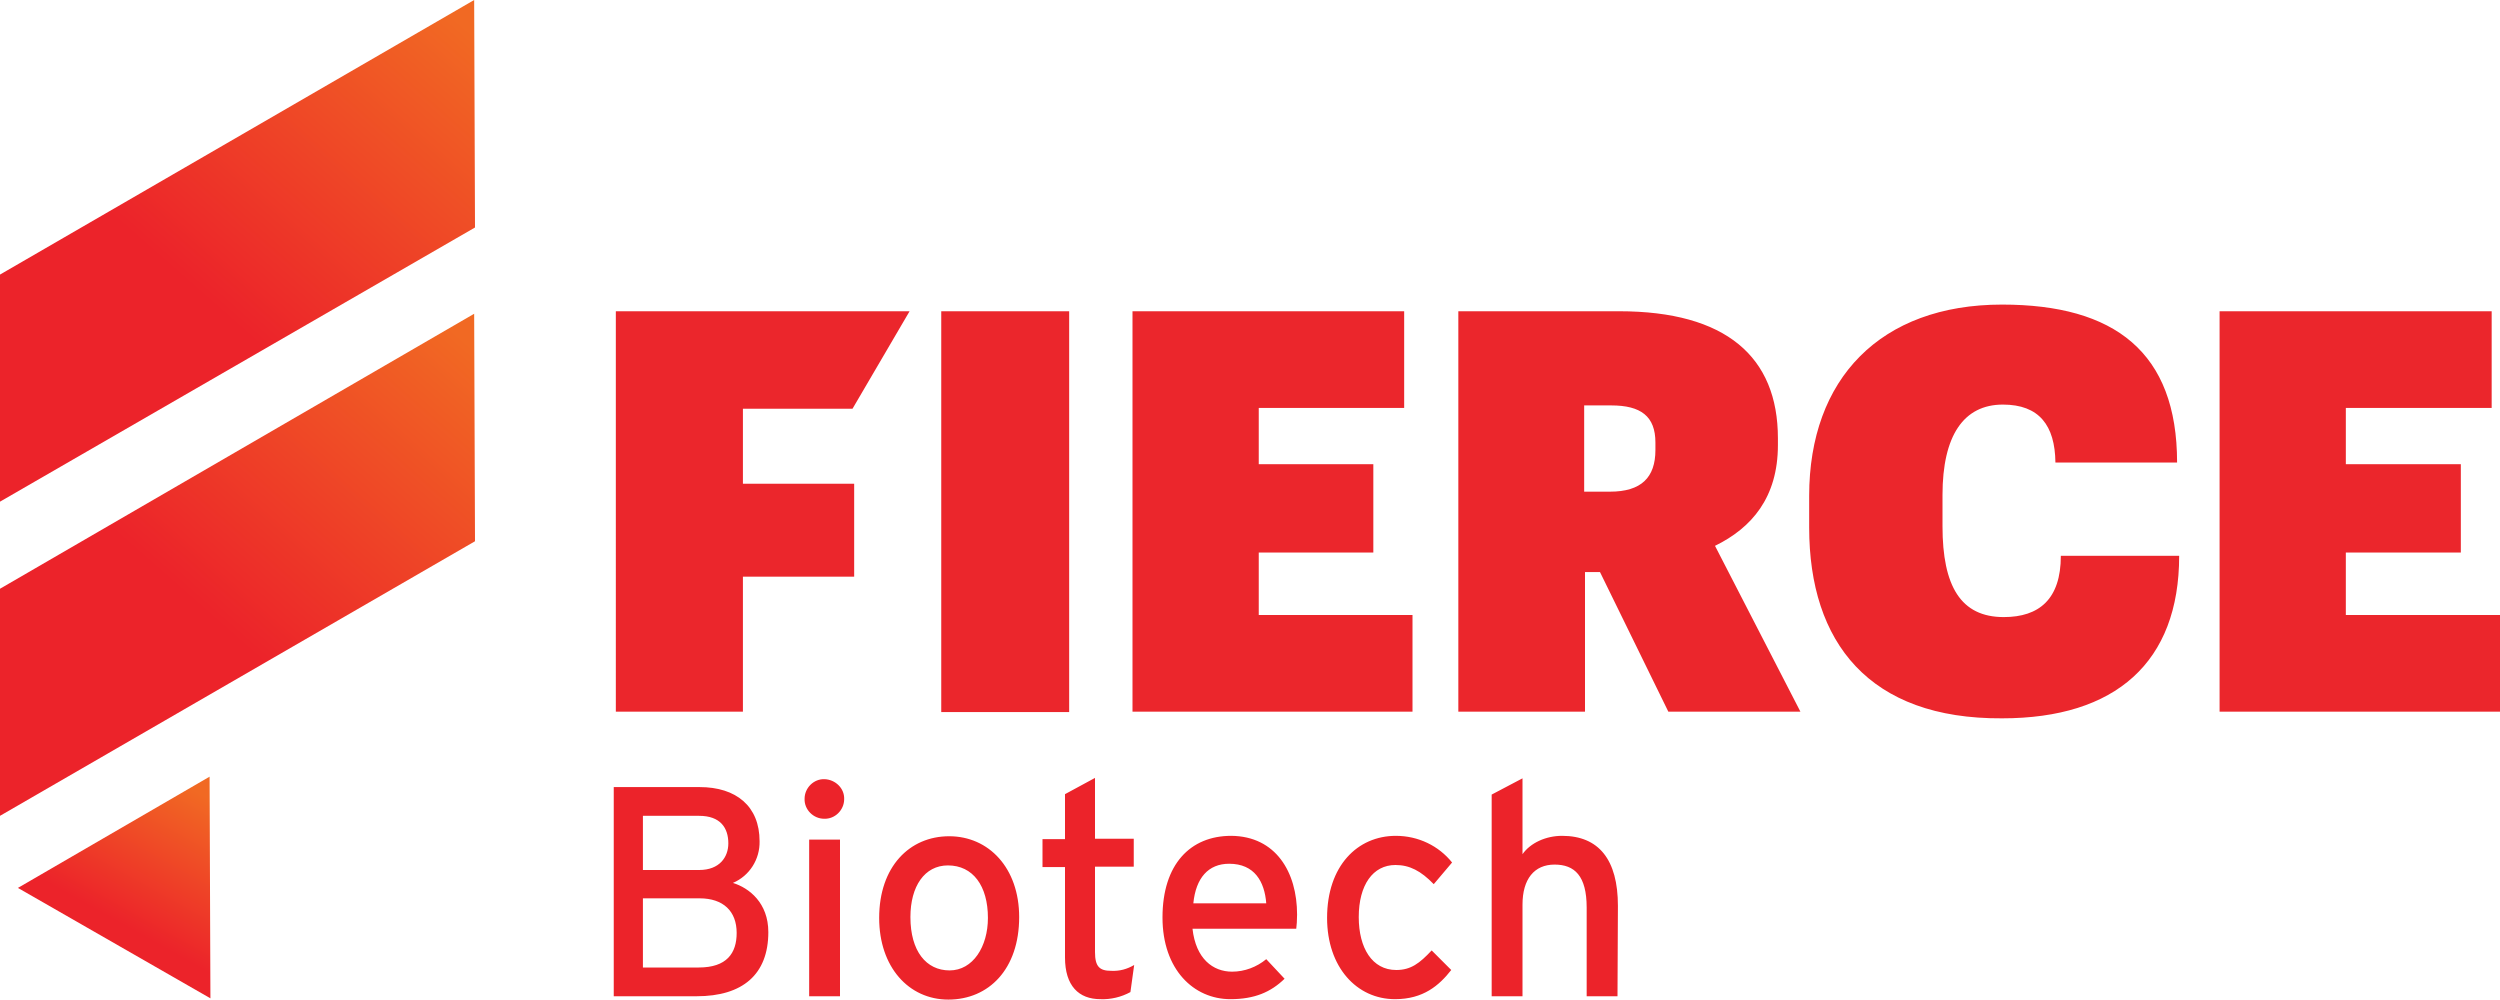
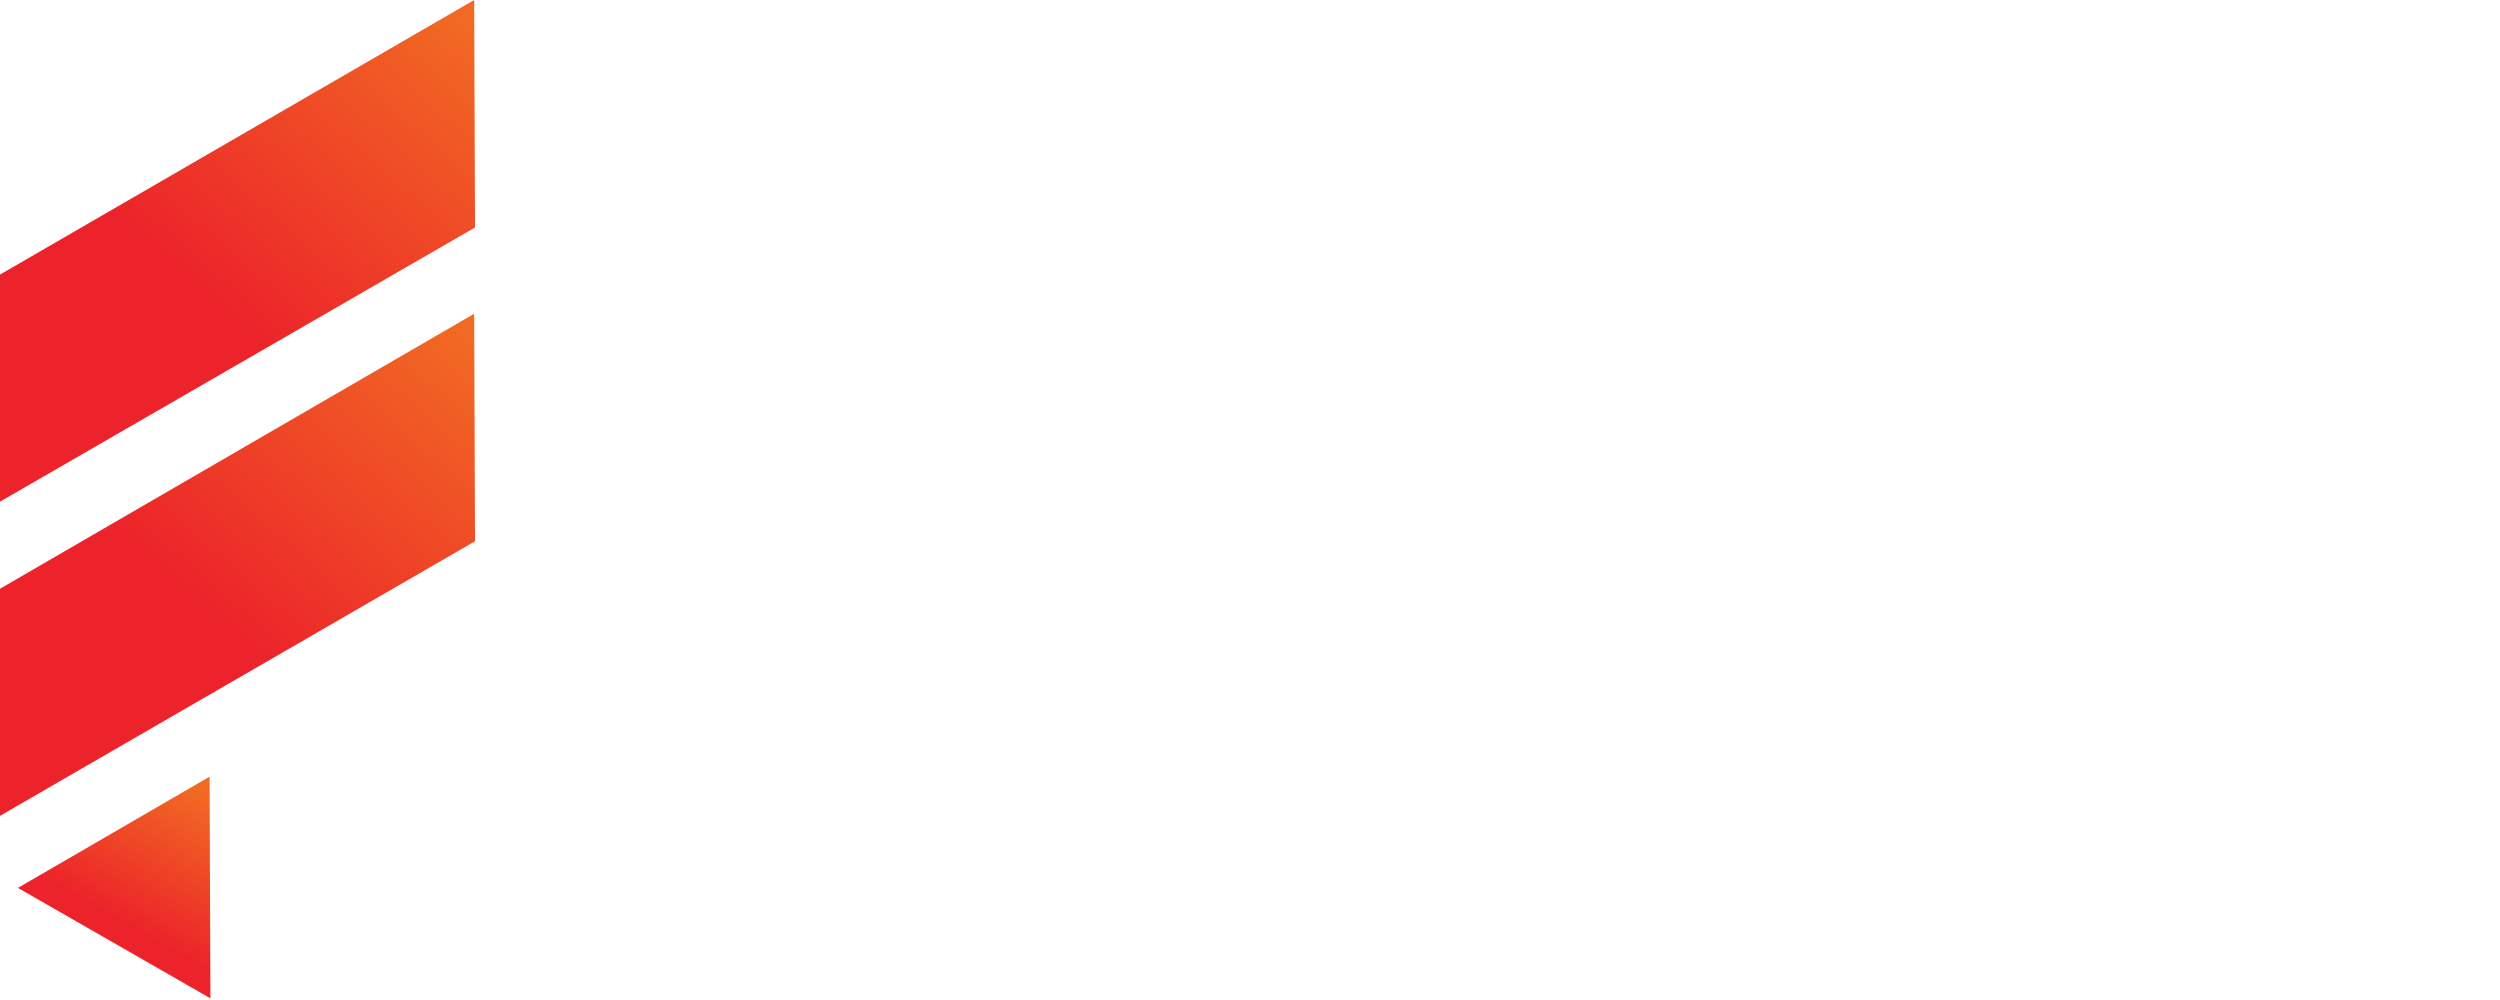
<svg xmlns="http://www.w3.org/2000/svg" viewBox="0 0 600 239.9">
  <linearGradient id="a" gradientUnits="userSpaceOnUse" x1="47.58" y1="66.023" x2="25.038" y2="25.707" gradientTransform="matrix(1 0 0 -1 0 256.245)">
    <stop offset="0" stop-color="#f16923" />
    <stop offset=".79" stop-color="#ec232a" />
  </linearGradient>
  <path fill="url(#a)" d="M50.5 239.6l-.2-53.2-46 26.7z" />
  <linearGradient id="b" gradientUnits="userSpaceOnUse" x1="-9764.698" y1="11142.688" x2="-9840.014" y2="11057.027" gradientTransform="matrix(1 0 0 -1 9872.23 11220.824)">
    <stop offset="0" stop-color="#f16923" />
    <stop offset=".79" stop-color="#ec232a" />
  </linearGradient>
  <path d="M114 129.9l-.2-54.6L0 141.3v54.5l114-65.9z" fill="url(#b)" />
  <linearGradient id="c" gradientUnits="userSpaceOnUse" x1="-9764.698" y1="11137.11" x2="-9840.014" y2="11051.451" gradientTransform="matrix(1 0 0 -1 9872.23 11139.904)">
    <stop offset="0" stop-color="#f16923" />
    <stop offset=".79" stop-color="#ec232a" />
  </linearGradient>
  <path d="M114 54.6L113.8 0 0 65.9v54.5l114-65.8z" fill="url(#c)" />
-   <path d="M184.4 223.7c0 10.2-6.2 15.4-17.2 15.4h-19.9v-50.2h20.6c8.8 0 14.4 4.6 14.4 13 .1 4.3-2.4 8.3-6.4 10 3.9 1.2 8.5 4.8 8.5 11.8zm-9.6-21.3c0-3.7-1.9-6.6-7-6.6h-13.5v13h13.5c4.9 0 7-3.1 7-6.4zm2 21.5c0-5.2-3.2-8.3-8.9-8.3h-13.6v16.6h13.4c6.7 0 9.1-3.4 9.1-8.3zM202.6 191.8c0 2.6-2.2 4.8-4.8 4.7-2.6 0-4.8-2.2-4.7-4.8 0-2.6 2.2-4.8 4.8-4.7 2.6.1 4.8 2.2 4.7 4.8zm-1 47.3h-7.4v-37.6h7.4v37.6zM244.6 220.1c0 12.5-7.3 19.8-17 19.8-9.5 0-16.6-7.8-16.6-19.6 0-12.3 7.3-19.6 16.8-19.6s16.8 7.6 16.8 19.4zm-7.5.2c0-7.7-3.6-12.6-9.6-12.6-5.6 0-9 5-9 12.4 0 8.2 3.8 12.8 9.4 12.8 5.6 0 9.2-5.7 9.2-12.6zM272.2 231.6l-.9 6.5c-2.2 1.2-4.7 1.8-7.2 1.7-5.2 0-8.5-3.2-8.5-10v-21.7h-5.4v-6.7h5.4v-10.8l7.2-3.9v14.6h9.3v6.7h-9.3v20.5c0 3.5 1.1 4.5 3.9 4.5 2 .1 3.8-.4 5.5-1.4zM311.3 219.5c0 1.4-.1 2.6-.2 3.4h-24.9c.8 7.2 4.9 10.3 9.5 10.3 3 0 5.9-1.1 8.2-3l4.4 4.7c-3.3 3.2-7.2 4.9-13 4.9-8.8 0-16.3-7.1-16.3-19.6 0-12.8 6.7-19.6 16.5-19.6 10.7.1 15.8 8.7 15.8 18.9zm-7.4-2.7c-.4-5.2-2.8-9.5-8.9-9.5-5 0-8 3.4-8.6 9.5h17.5zM348.5 207l-4.4 5.2c-3.1-3.2-5.8-4.6-9.2-4.6-5.4 0-8.8 4.8-8.8 12.5 0 7.4 3.2 12.7 9 12.7 3.5 0 5.6-1.6 8.5-4.7l4.7 4.7c-2.9 3.7-6.7 7-13.5 7-9.2 0-16.3-7.7-16.3-19.5 0-12.5 7.3-19.7 16.5-19.7 5.4 0 10.3 2.4 13.5 6.4zM388.2 239.1h-7.4v-21.3c0-7.6-2.9-10.3-7.7-10.3-4.9 0-7.7 3.5-7.7 9.6v22H358v-48.4l7.4-3.9V205c1.9-2.7 5.6-4.4 9.5-4.4 8.8 0 13.4 5.7 13.4 16.8l-.1 21.7z" fill="#ec232a" />
-   <path fill="#eb262c" d="M147.8 74.7h70.5l-13.7 23.4h-26.3v18H205v22.3h-26.7v32.4h-30.5zM225.9 74.7h30.7v96.2h-30.7zM271.8 74.7H337v23.2h-34.9v13.5h27.5v21.2h-27.5v15H339v23.2h-67.2zM350 74.7h38.6c25.6 0 38.1 10.9 38.1 30.5v1.6c0 12.6-6.3 19.9-15.1 24.2l20.5 39.8h-31.7L384 137.3h-3.6v33.5H350V74.7zm36.4 43.3c7.5 0 10.9-3.4 10.9-10v-1.8c0-6.3-3.5-8.9-10.6-8.9h-6.5V118h6.2zM434.2 126.6V119c0-28.1 17.1-45.9 46.3-45.9 27 0 42 11.4 42 37.9h-29.2c-.1-8.9-3.9-13.9-12.6-13.9-9.4 0-14.5 7.4-14.5 21.7v7.5c0 14.4 4.4 21.8 14.7 21.8 8.5 0 13.7-4.3 13.7-14.7H523c0 25.6-15.3 39-42.5 39-31.9.2-46.3-18.2-46.3-45.8zM532.7 74.7H598v23.2h-35v13.5h27.6v21.2H563v15h37v23.2h-67.3z" />
</svg>